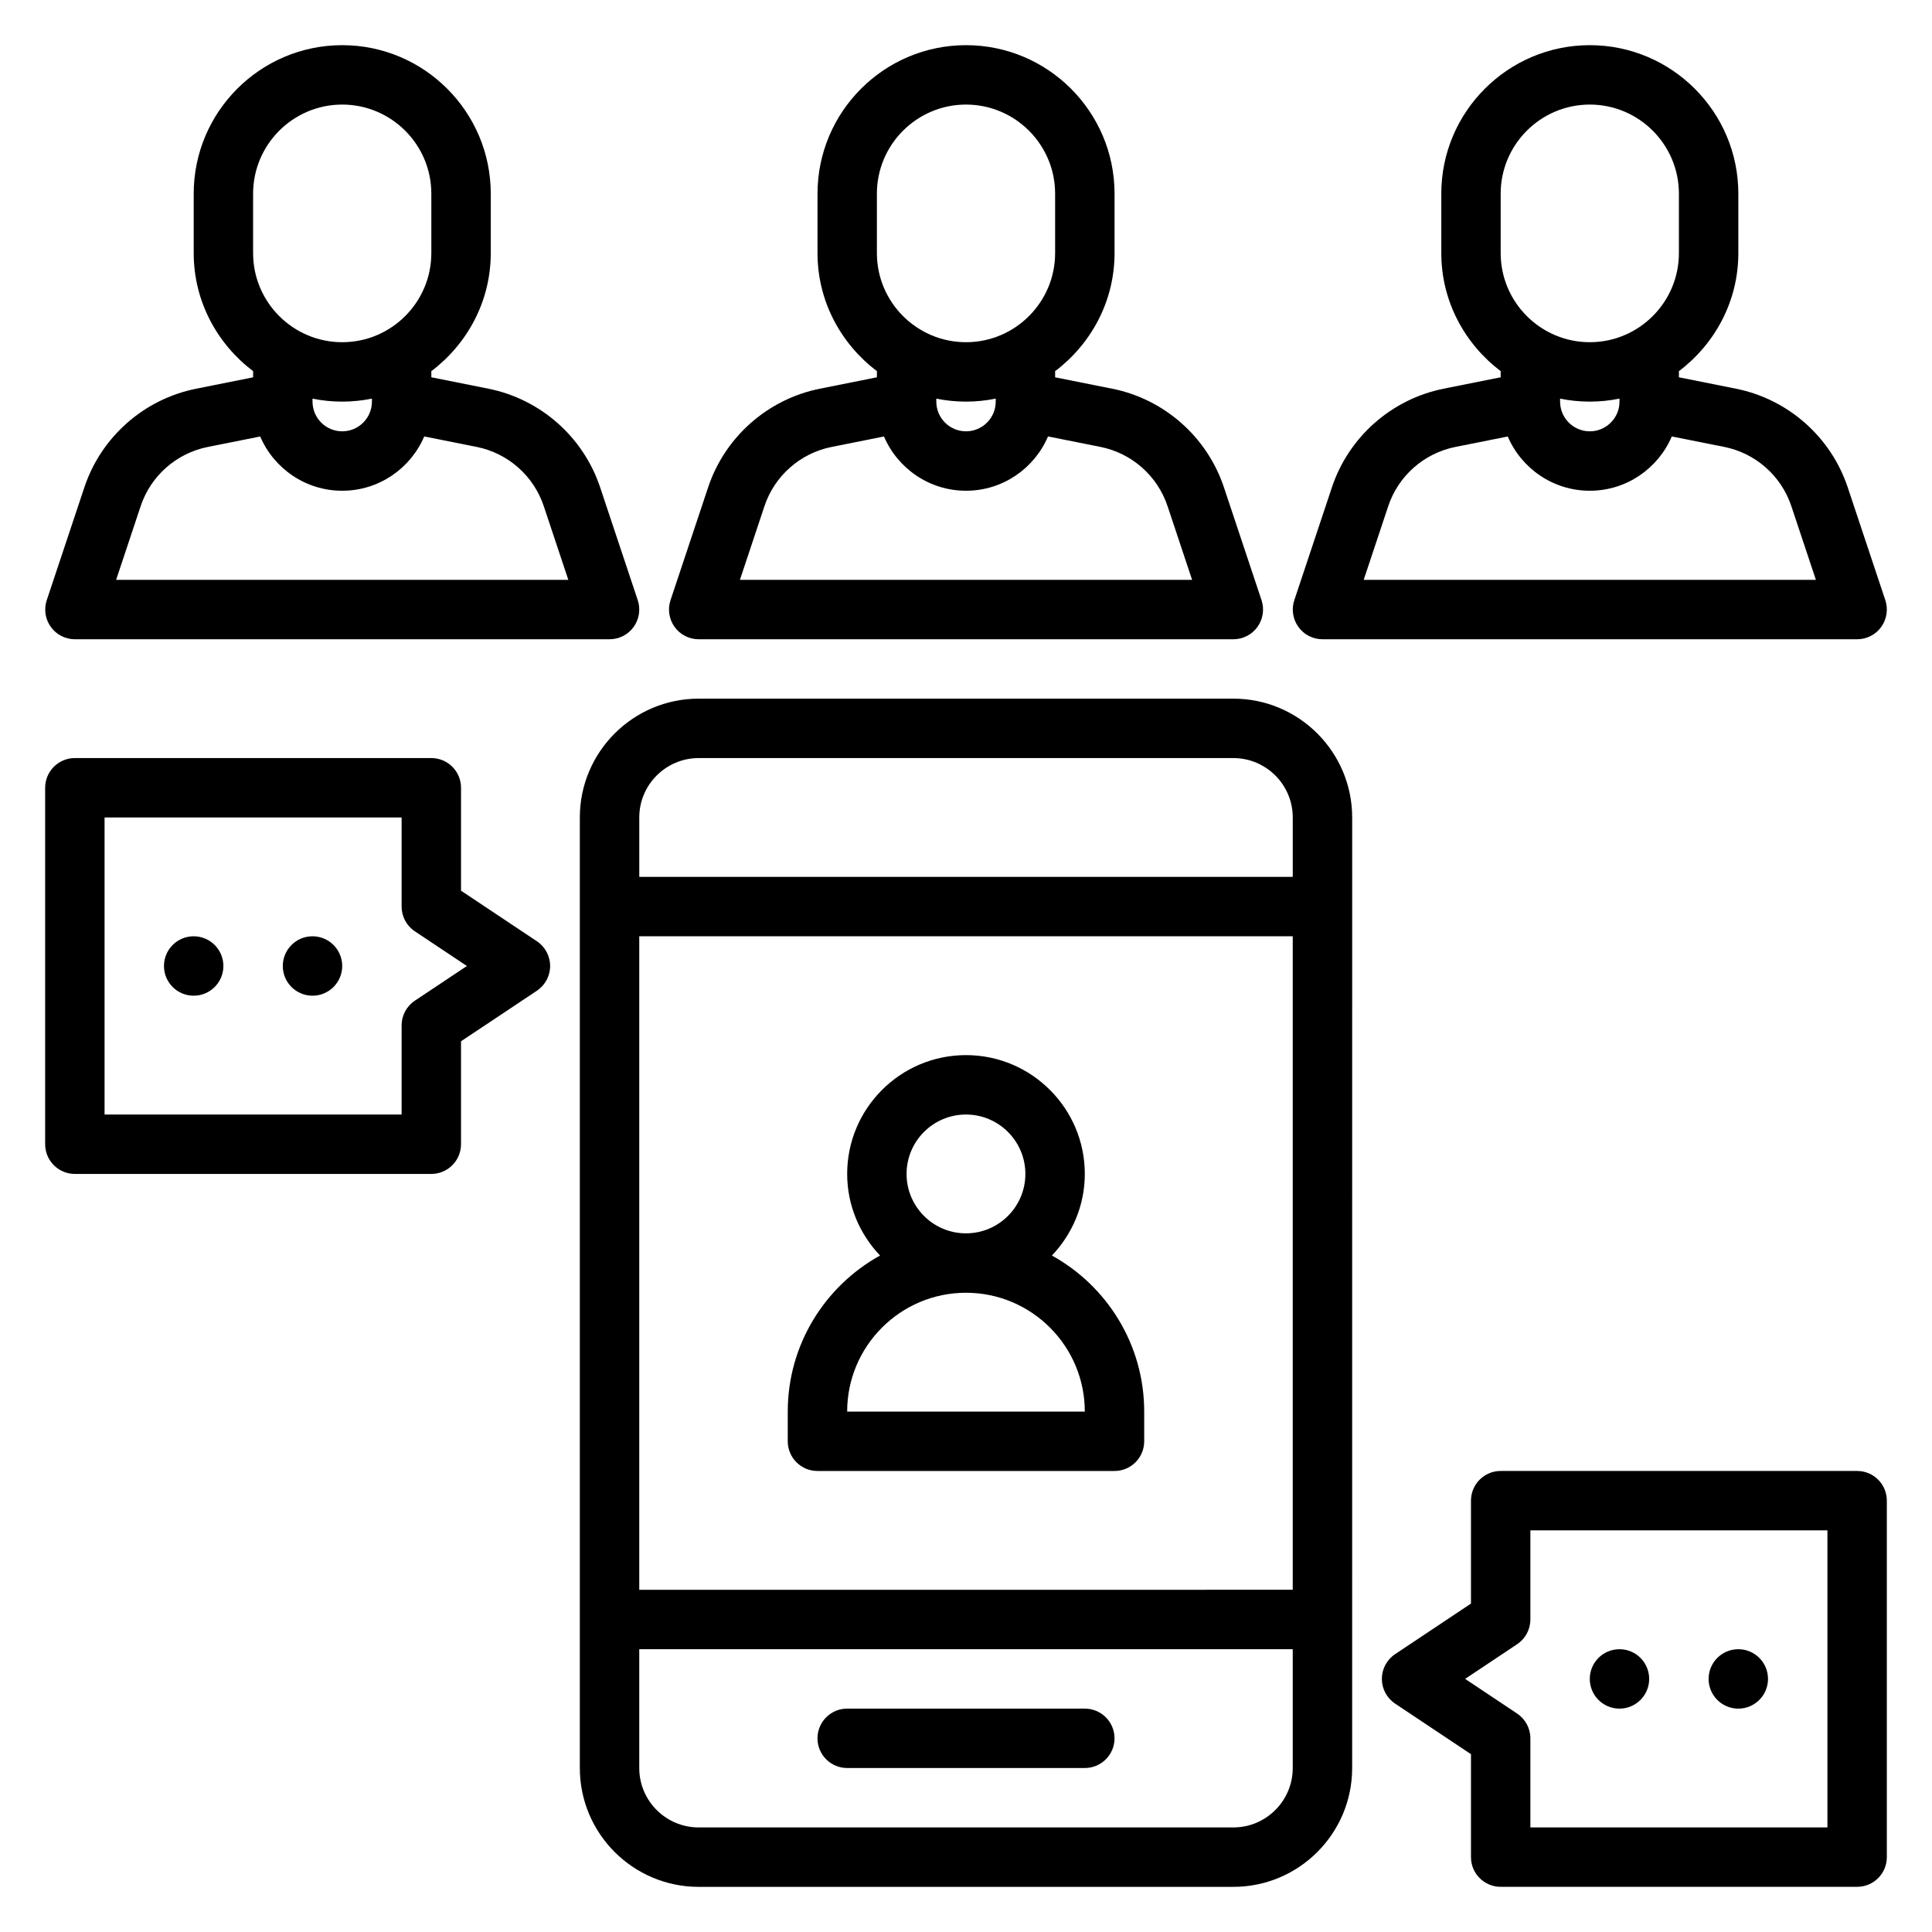
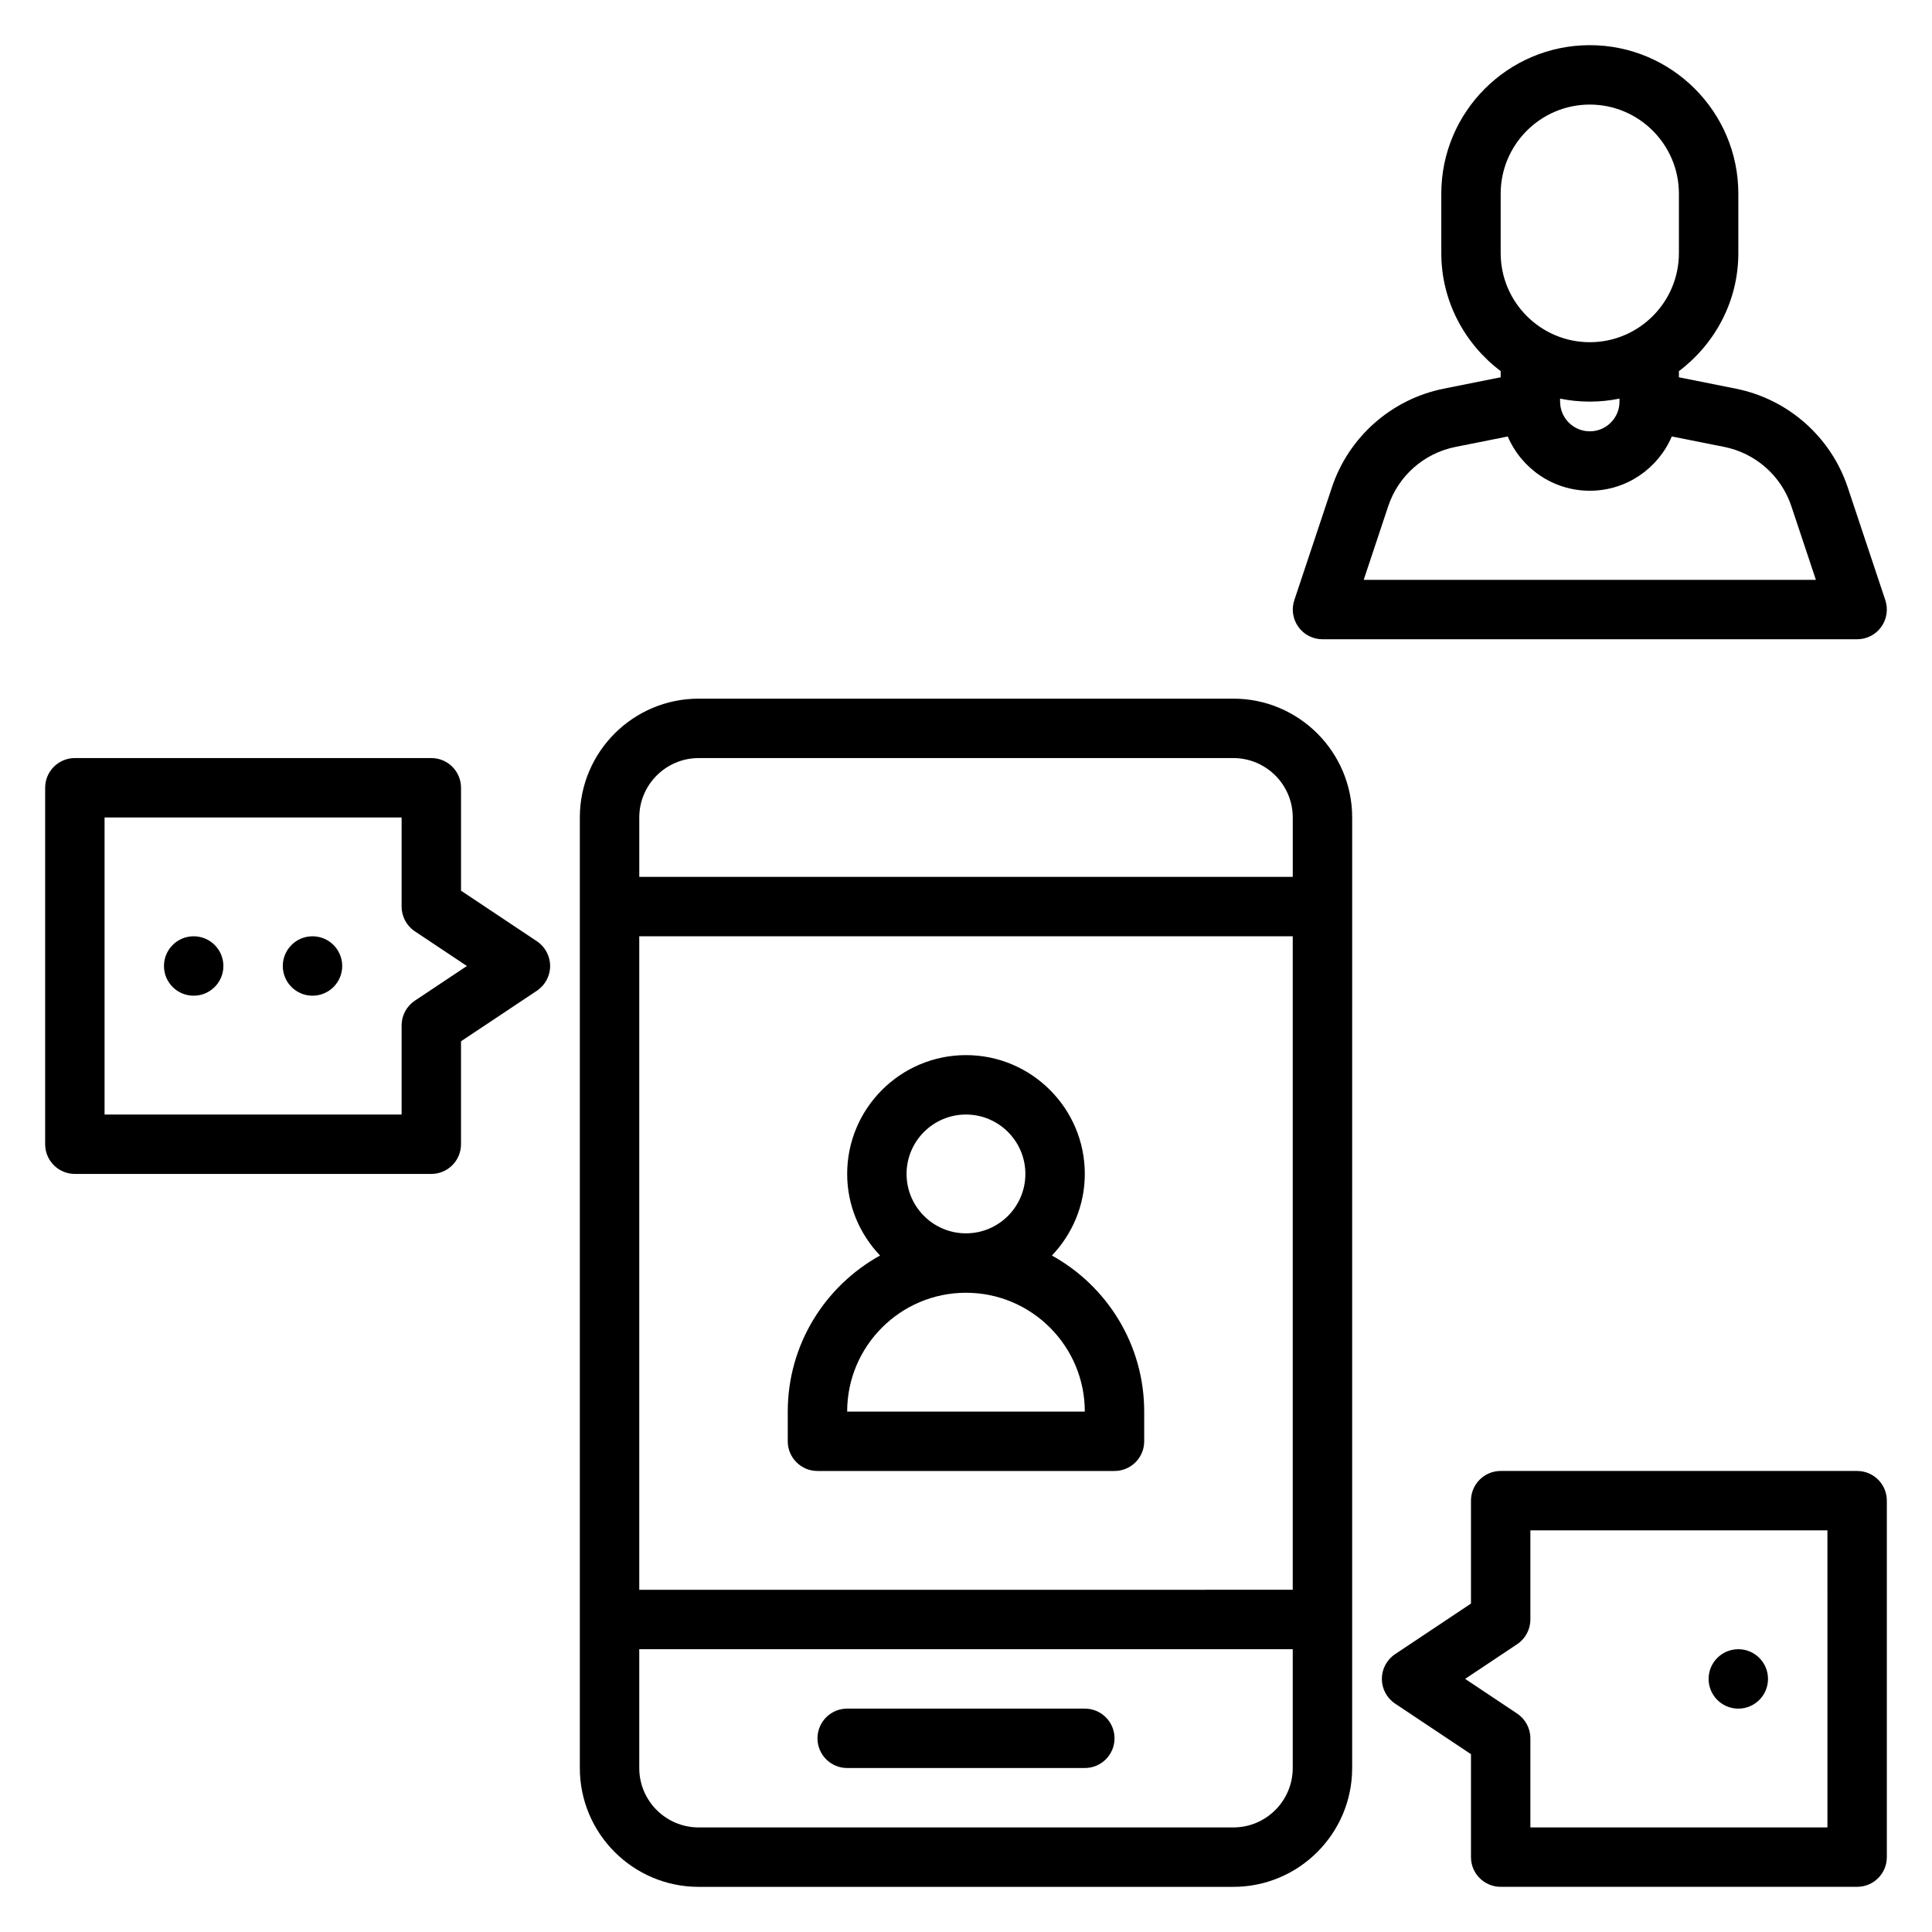
<svg xmlns="http://www.w3.org/2000/svg" fill="#000000" width="800px" height="800px" version="1.1" viewBox="144 144 512 512">
  <g>
    <path d="m470.85 329.15h-141.7c-17.367 0-31.488 14.121-31.488 31.488v251.91c0 17.367 14.121 31.488 31.488 31.488h141.7c17.367 0 31.488-14.121 31.488-31.488l0.004-251.91c0-17.363-14.125-31.488-31.488-31.488zm-157.44 62.977h173.18v173.18l-173.18 0.004zm15.742-47.23h141.7c8.684 0 15.742 7.062 15.742 15.742v15.742l-173.18 0.004v-15.742c0-8.684 7.062-15.746 15.742-15.746zm141.7 283.39h-141.7c-8.684 0-15.742-7.062-15.742-15.742v-31.488h173.18v31.488c0 8.68-7.059 15.742-15.742 15.742z" />
    <path d="m431.49 596.8h-62.977c-4.344 0-7.871 3.519-7.871 7.871s3.527 7.871 7.871 7.871h62.977c4.344 0 7.871-3.519 7.871-7.871 0-4.356-3.527-7.871-7.871-7.871z" />
    <path d="m422.77 476.73c5.367-5.652 8.715-13.23 8.715-21.625 0-17.367-14.121-31.488-31.488-31.488s-31.488 14.121-31.488 31.488c0 8.391 3.344 15.973 8.715 21.625-14.566 8.055-24.461 23.562-24.461 41.352v7.871c0 4.352 3.527 7.871 7.871 7.871h78.719c4.344 0 7.871-3.519 7.871-7.871v-7.871c0.004-17.789-9.891-33.297-24.453-41.352zm-38.52-21.625c0-8.684 7.062-15.742 15.742-15.742 8.684 0 15.742 7.062 15.742 15.742 0 8.684-7.062 15.742-15.742 15.742-8.68 0.004-15.742-7.059-15.742-15.742zm-15.742 62.977c0-17.367 14.121-31.488 31.488-31.488s31.488 14.121 31.488 31.488z" />
    <path d="m636.16 533.82h-94.465c-4.344 0-7.871 3.519-7.871 7.871v27.277l-20.113 13.406c-2.191 1.461-3.504 3.918-3.504 6.547 0 2.629 1.316 5.086 3.504 6.551l20.113 13.406v27.277c0 4.352 3.527 7.871 7.871 7.871h94.465c4.344 0 7.871-3.519 7.871-7.871v-94.465c0-4.356-3.527-7.871-7.871-7.871zm-7.871 94.465h-78.723v-23.617c0-2.629-1.316-5.086-3.504-6.551l-13.789-9.195 13.793-9.195c2.188-1.461 3.5-3.918 3.5-6.547v-23.617h78.719z" />
    <path d="m612.54 588.93c0 4.348-3.523 7.875-7.871 7.875s-7.871-3.527-7.871-7.875c0-4.348 3.523-7.871 7.871-7.871s7.871 3.523 7.871 7.871" />
-     <path d="m581.05 588.93c0 4.348-3.523 7.875-7.871 7.875s-7.871-3.527-7.871-7.875c0-4.348 3.523-7.871 7.871-7.871s7.871 3.523 7.871 7.871" />
    <path d="m286.29 393.45-20.113-13.406v-27.277c0-4.352-3.527-7.871-7.871-7.871h-94.469c-4.344 0-7.871 3.519-7.871 7.871v94.465c0 4.352 3.527 7.871 7.871 7.871h94.465c4.344 0 7.871-3.519 7.871-7.871v-27.277l20.113-13.406c2.191-1.465 3.504-3.918 3.504-6.547s-1.312-5.086-3.5-6.551zm-32.355 15.742c-2.188 1.465-3.504 3.922-3.504 6.551v23.617h-78.719v-78.723h78.719v23.617c0 2.629 1.316 5.086 3.504 6.551l13.793 9.195z" />
    <path d="m203.2 400c0 4.348-3.527 7.871-7.875 7.871-4.348 0-7.871-3.523-7.871-7.871s3.523-7.875 7.871-7.875c4.348 0 7.875 3.527 7.875 7.875" />
    <path d="m234.69 400c0 4.348-3.527 7.871-7.875 7.871s-7.871-3.523-7.871-7.871 3.523-7.875 7.871-7.875 7.875 3.527 7.875 7.875" />
-     <path d="m329.15 313.41h141.7c2.527 0 4.914-1.211 6.383-3.266 1.48-2.055 1.883-4.699 1.086-7.094l-9.965-29.898c-4.457-13.367-15.809-23.387-29.621-26.145l-15.113-3.019v-1.418c0-0.062-0.031-0.117-0.039-0.18 9.527-7.188 15.785-18.492 15.785-31.316v-15.746c0-21.703-17.656-39.359-39.359-39.359s-39.359 17.656-39.359 39.359v15.742c0 12.824 6.258 24.121 15.777 31.316 0 0.062-0.039 0.117-0.039 0.18v1.418l-15.105 3.023c-13.816 2.762-25.168 12.777-29.621 26.145l-9.965 29.898c-0.805 2.402-0.395 5.047 1.086 7.094 1.465 2.055 3.852 3.266 6.375 3.266zm62.977-63.77c2.543 0.52 5.18 0.793 7.875 0.793 2.691 0 5.32-0.277 7.871-0.797v0.789 0.016c0 4.336-3.535 7.863-7.871 7.863s-7.871-3.527-7.871-7.871v-0.008zm-15.742-54.312c0-13.02 10.598-23.617 23.617-23.617s23.617 10.598 23.617 23.617v15.742c0 13.02-10.598 23.617-23.617 23.617s-23.617-10.598-23.617-23.617zm-29.797 82.809c2.668-8.031 9.484-14.027 17.773-15.688l13.902-2.777c3.602 8.434 11.984 14.379 21.738 14.379s18.137-5.945 21.734-14.391l13.91 2.777c8.289 1.66 15.098 7.668 17.766 15.688l6.512 19.543h-119.84z" />
    <path d="m494.46 313.41h141.7c2.527 0 4.914-1.211 6.383-3.266 1.48-2.055 1.883-4.699 1.086-7.094l-9.965-29.898c-4.457-13.367-15.809-23.387-29.621-26.145l-15.113-3.019v-1.418c0-0.062-0.031-0.117-0.039-0.18 9.527-7.188 15.785-18.492 15.785-31.316v-15.746c0-21.703-17.656-39.359-39.359-39.359s-39.359 17.656-39.359 39.359v15.742c0 12.824 6.258 24.121 15.777 31.316 0 0.062-0.039 0.117-0.039 0.18v1.418l-15.105 3.023c-13.816 2.762-25.168 12.777-29.621 26.145l-9.965 29.898c-0.805 2.402-0.395 5.047 1.086 7.094 1.465 2.055 3.852 3.266 6.375 3.266zm62.977-63.77c2.543 0.52 5.18 0.793 7.875 0.793 2.691 0 5.32-0.277 7.871-0.797v0.789 0.016c0 4.336-3.535 7.863-7.871 7.863s-7.871-3.527-7.871-7.871v-0.008zm-15.742-54.312c0-13.02 10.598-23.617 23.617-23.617s23.617 10.598 23.617 23.617v15.742c0 13.02-10.598 23.617-23.617 23.617s-23.617-10.598-23.617-23.617zm-29.797 82.809c2.668-8.031 9.484-14.027 17.773-15.688l13.902-2.777c3.602 8.434 11.984 14.379 21.738 14.379s18.137-5.945 21.734-14.391l13.91 2.777c8.289 1.66 15.098 7.668 17.766 15.688l6.512 19.543h-119.84z" />
-     <path d="m163.84 313.41h141.7c2.527 0 4.914-1.211 6.383-3.266 1.48-2.055 1.883-4.699 1.086-7.094l-9.965-29.898c-4.457-13.367-15.809-23.387-29.621-26.145l-15.113-3.019v-1.418c0-0.062-0.031-0.117-0.039-0.18 9.527-7.188 15.785-18.492 15.785-31.316v-15.746c0-21.703-17.656-39.359-39.359-39.359s-39.363 17.656-39.363 39.359v15.742c0 12.824 6.258 24.121 15.777 31.316 0 0.066-0.031 0.121-0.031 0.184v1.418l-15.105 3.023c-13.816 2.762-25.168 12.777-29.621 26.145l-9.965 29.898c-0.805 2.402-0.395 5.047 1.086 7.094 1.461 2.051 3.848 3.262 6.371 3.262zm62.977-63.77c2.543 0.52 5.18 0.793 7.875 0.793 2.691 0 5.32-0.277 7.871-0.797v0.789 0.016c0 4.336-3.535 7.863-7.871 7.863s-7.871-3.527-7.871-7.871v-0.008zm-15.742-54.312c0-13.02 10.598-23.617 23.617-23.617s23.617 10.598 23.617 23.617v15.742c0 13.02-10.598 23.617-23.617 23.617-13.023 0.004-23.617-10.594-23.617-23.613zm-29.797 82.809c2.668-8.031 9.484-14.027 17.773-15.688l13.902-2.777c3.602 8.434 11.984 14.379 21.738 14.379s18.137-5.945 21.734-14.391l13.91 2.777c8.289 1.66 15.098 7.668 17.766 15.688l6.512 19.543h-119.84z" />
  </g>
</svg>